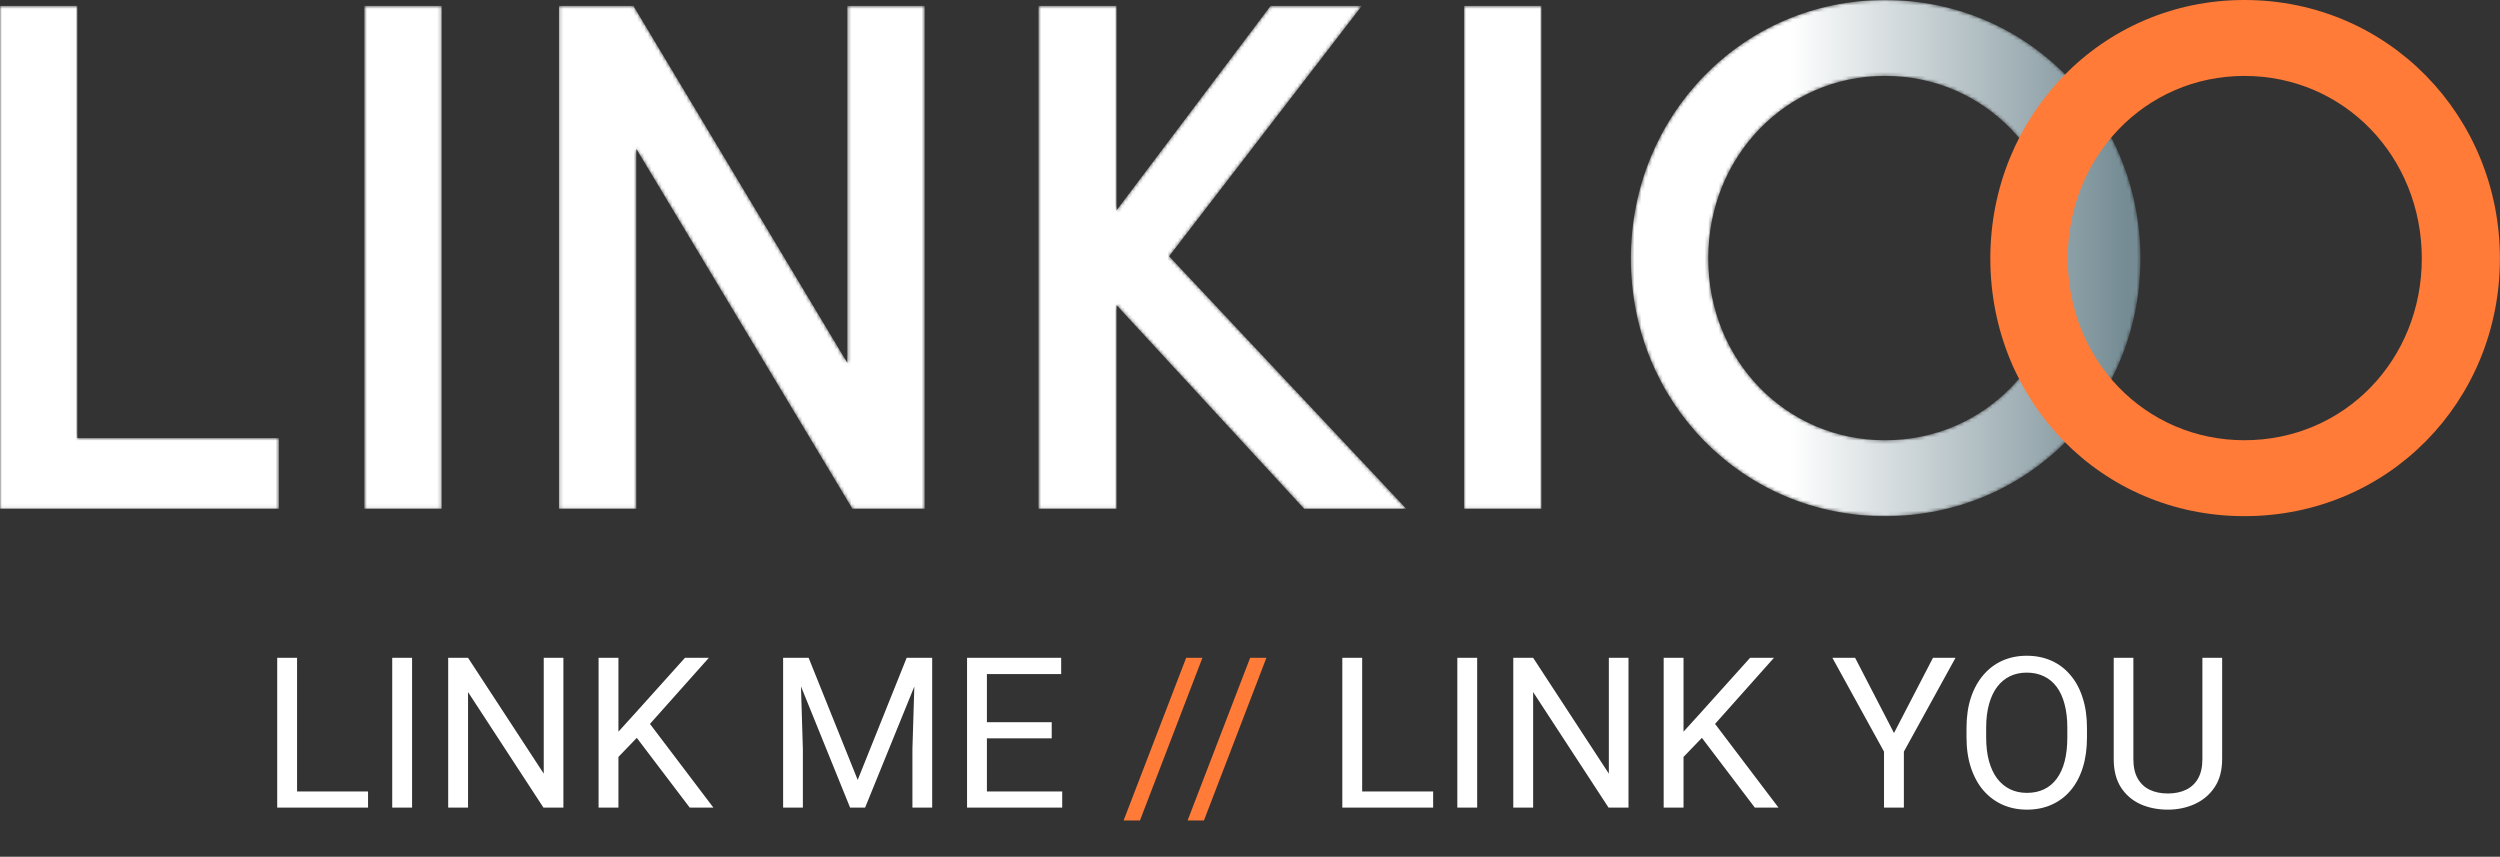
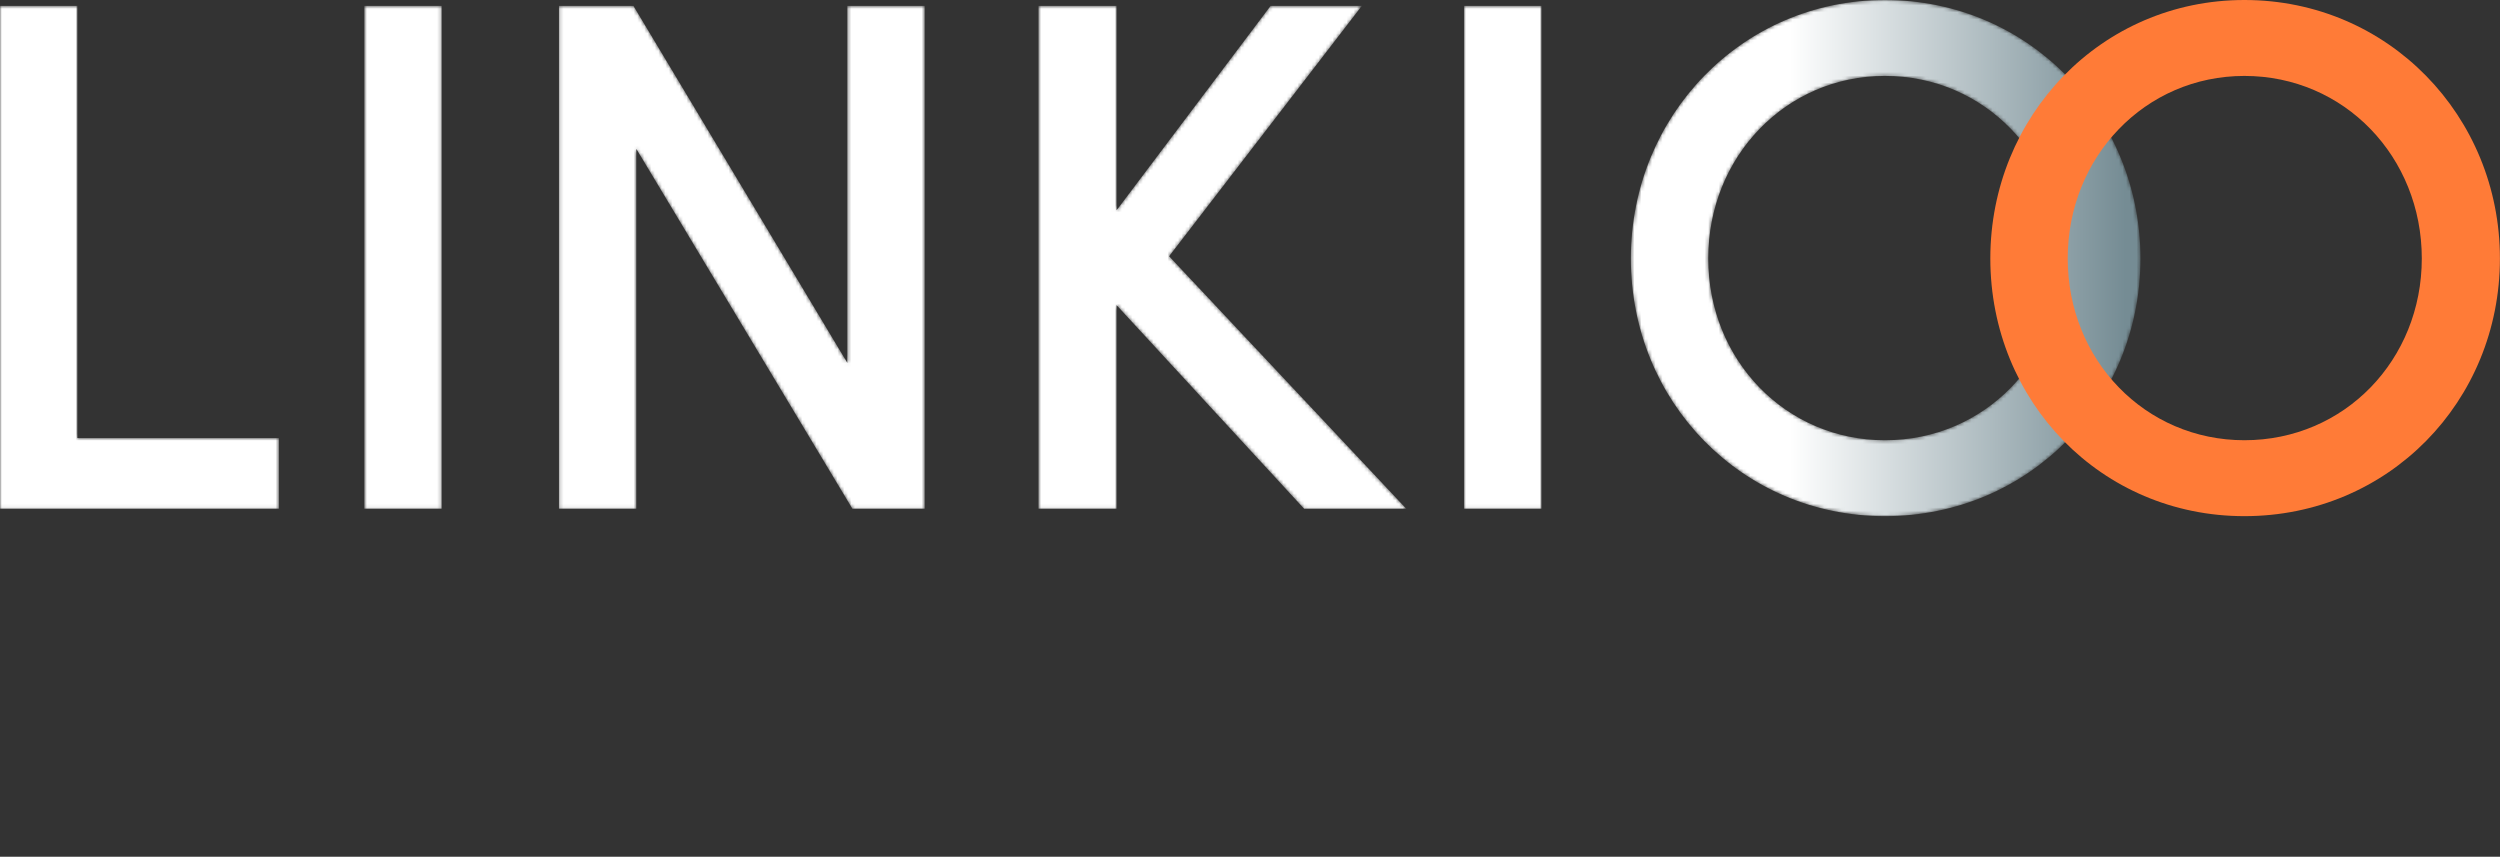
<svg xmlns="http://www.w3.org/2000/svg" width="712" height="244" viewBox="0 0 712 244" fill="none">
  <rect x="0" y="0" width="712" height="244" fill="#333333" stroke="none" />
  <mask id="mask0_935_12" style="mask-type:luminance" maskUnits="userSpaceOnUse" x="0" y="0" width="610" height="148">
    <path d="M0 144.922H79.426V124.754H22.04V1.664H0V144.922ZM103.751 144.922H125.791V1.664H103.751V144.922ZM263.358 1.664H241.318V103.338L180.397 1.664H159.189V144.922H181.229V42.417L242.774 144.922H263.358V1.664ZM332.968 72.981L387.86 1.664H361.869L317.998 59.883V1.664H295.75V144.922H317.998V86.912L371.433 144.922H400.542L332.968 72.981ZM416.966 144.922H439.006V1.664H416.966V144.922ZM486.51 73.605C486.51 44.704 508.55 21.625 536.827 21.625C565.313 21.625 587.352 44.704 587.352 73.605C587.352 102.506 565.313 125.378 536.827 125.378C508.55 125.378 486.51 102.506 486.51 73.605ZM464.47 73.605C464.47 114.358 496.075 147.001 536.827 147.001C577.788 147.001 609.6 114.358 609.6 73.605C609.6 33.06 577.788 0.001 536.827 0.001C496.075 0.001 464.47 33.06 464.47 73.605Z" fill="white" />
  </mask>
  <g mask="url(#mask0_935_12)">
    <path d="M0 144.922H79.426V124.754H22.04V1.664H0V144.922ZM103.751 144.922H125.791V1.664H103.751V144.922ZM263.358 1.664H241.318V103.338L180.397 1.664H159.189V144.922H181.229V42.417L242.774 144.922H263.358V1.664ZM332.968 72.981L387.86 1.664H361.869L317.998 59.883V1.664H295.75V144.922H317.998V86.912L371.433 144.922H400.542L332.968 72.981ZM416.966 144.922H439.006V1.664H416.966V144.922ZM486.51 73.605C486.51 44.704 508.55 21.625 536.827 21.625C565.313 21.625 587.352 44.704 587.352 73.605C587.352 102.506 565.313 125.378 536.827 125.378C508.55 125.378 486.51 102.506 486.51 73.605ZM464.47 73.605C464.47 114.358 496.075 147.001 536.827 147.001C577.788 147.001 609.6 114.358 609.6 73.605C609.6 33.06 577.788 0.001 536.827 0.001C496.075 0.001 464.47 33.06 464.47 73.605Z" fill="url(#paint0_linear_935_12)" />
  </g>
  <path d="M588.886 73.604C588.886 44.703 610.926 21.624 639.203 21.624C667.688 21.624 689.728 44.703 689.728 73.604C689.728 102.505 667.688 125.377 639.203 125.377C610.926 125.377 588.886 102.505 588.886 73.604ZM566.846 73.604C566.846 114.357 598.451 147 639.203 147C680.164 147 711.976 114.357 711.976 73.604C711.976 33.059 680.164 0 639.203 0C598.451 0 566.846 33.059 566.846 73.604Z" fill="#FF7B37" />
-   <path d="M104.82 225.4V230H83.492V225.4H104.82ZM84.606 187.344V230H78.951V187.344H84.606ZM117.359 187.344V230H111.705V187.344H117.359ZM160.455 187.344V230H154.771L133.297 197.1V230H127.643V187.344H133.297L154.859 220.332V187.344H160.455ZM176.129 187.344V230H170.475V187.344H176.129ZM201.881 187.344L184.156 207.236L174.195 217.578L173.258 211.543L180.758 203.281L195.084 187.344H201.881ZM196.432 230L180.641 209.199L184.01 204.717L203.17 230H196.432ZM224.82 187.344H230.299L244.273 222.119L258.219 187.344H263.727L246.383 230H242.105L224.82 187.344ZM223.033 187.344H227.867L228.658 213.359V230H223.033V187.344ZM260.65 187.344H265.484V230H259.859V213.359L260.65 187.344ZM302.516 225.4V230H279.928V225.4H302.516ZM281.07 187.344V230H275.416V187.344H281.07ZM299.527 205.684V210.283H279.928V205.684H299.527ZM302.223 187.344V191.973H279.928V187.344H302.223ZM408.16 225.4V230H386.832V225.4H408.16ZM387.945 187.344V230H382.291V187.344H387.945ZM420.699 187.344V230H415.045V187.344H420.699ZM463.795 187.344V230H458.111L436.637 197.1V230H430.982V187.344H436.637L458.199 220.332V187.344H463.795ZM479.469 187.344V230H473.814V187.344H479.469ZM505.221 187.344L487.496 207.236L477.535 217.578L476.598 211.543L484.098 203.281L498.424 187.344H505.221ZM499.771 230L483.98 209.199L487.35 204.717L506.51 230H499.771ZM528.336 187.344L539.41 208.76L550.514 187.344H556.93L542.223 214.062V230H536.568V214.062L521.861 187.344H528.336ZM594.371 207.324V210.02C594.371 213.223 593.971 216.094 593.17 218.633C592.369 221.172 591.217 223.33 589.713 225.107C588.209 226.885 586.402 228.242 584.293 229.18C582.203 230.117 579.859 230.586 577.262 230.586C574.742 230.586 572.428 230.117 570.318 229.18C568.229 228.242 566.412 226.885 564.869 225.107C563.346 223.33 562.164 221.172 561.324 218.633C560.484 216.094 560.064 213.223 560.064 210.02V207.324C560.064 204.121 560.475 201.26 561.295 198.74C562.135 196.201 563.316 194.043 564.84 192.266C566.363 190.469 568.17 189.102 570.26 188.164C572.369 187.227 574.684 186.758 577.203 186.758C579.801 186.758 582.145 187.227 584.234 188.164C586.344 189.102 588.15 190.469 589.654 192.266C591.178 194.043 592.34 196.201 593.141 198.74C593.961 201.26 594.371 204.121 594.371 207.324ZM588.775 210.02V207.266C588.775 204.727 588.512 202.48 587.984 200.527C587.477 198.574 586.725 196.934 585.729 195.605C584.732 194.277 583.512 193.271 582.066 192.588C580.641 191.904 579.02 191.562 577.203 191.562C575.445 191.562 573.854 191.904 572.428 192.588C571.021 193.271 569.811 194.277 568.795 195.605C567.799 196.934 567.027 198.574 566.48 200.527C565.934 202.48 565.66 204.727 565.66 207.266V210.02C565.66 212.578 565.934 214.844 566.48 216.816C567.027 218.77 567.809 220.42 568.824 221.768C569.859 223.096 571.08 224.102 572.486 224.785C573.912 225.469 575.504 225.811 577.262 225.811C579.098 225.811 580.729 225.469 582.154 224.785C583.58 224.102 584.781 223.096 585.758 221.768C586.754 220.42 587.506 218.77 588.014 216.816C588.521 214.844 588.775 212.578 588.775 210.02ZM627.242 187.344H632.867V216.201C632.867 219.404 632.154 222.07 630.729 224.199C629.303 226.328 627.408 227.93 625.045 229.004C622.701 230.059 620.152 230.586 617.398 230.586C614.508 230.586 611.891 230.059 609.547 229.004C607.223 227.93 605.377 226.328 604.01 224.199C602.662 222.07 601.988 219.404 601.988 216.201V187.344H607.584V216.201C607.584 218.428 607.994 220.264 608.814 221.709C609.635 223.154 610.777 224.229 612.242 224.932C613.727 225.635 615.445 225.986 617.398 225.986C619.371 225.986 621.09 225.635 622.555 224.932C624.039 224.229 625.191 223.154 626.012 221.709C626.832 220.264 627.242 218.428 627.242 216.201V187.344Z" fill="white" />
-   <path d="M342.447 187.344L324.664 233.662H320.006L337.818 187.344H342.447ZM360.67 187.344L342.887 233.662H338.229L356.041 187.344H360.67Z" fill="#FF7B37" />
  <defs>
    <linearGradient id="paint0_linear_935_12" x1="0" y1="147.001" x2="609.6" y2="147.001" gradientUnits="userSpaceOnUse">
      <stop stop-color="white" />
      <stop offset="0.836" stop-color="white" />
      <stop offset="0.993" stop-color="#758C94" />
      <stop offset="0.994" stop-color="#758C94" />
      <stop offset="1" stop-color="#758C94" />
    </linearGradient>
  </defs>
</svg>